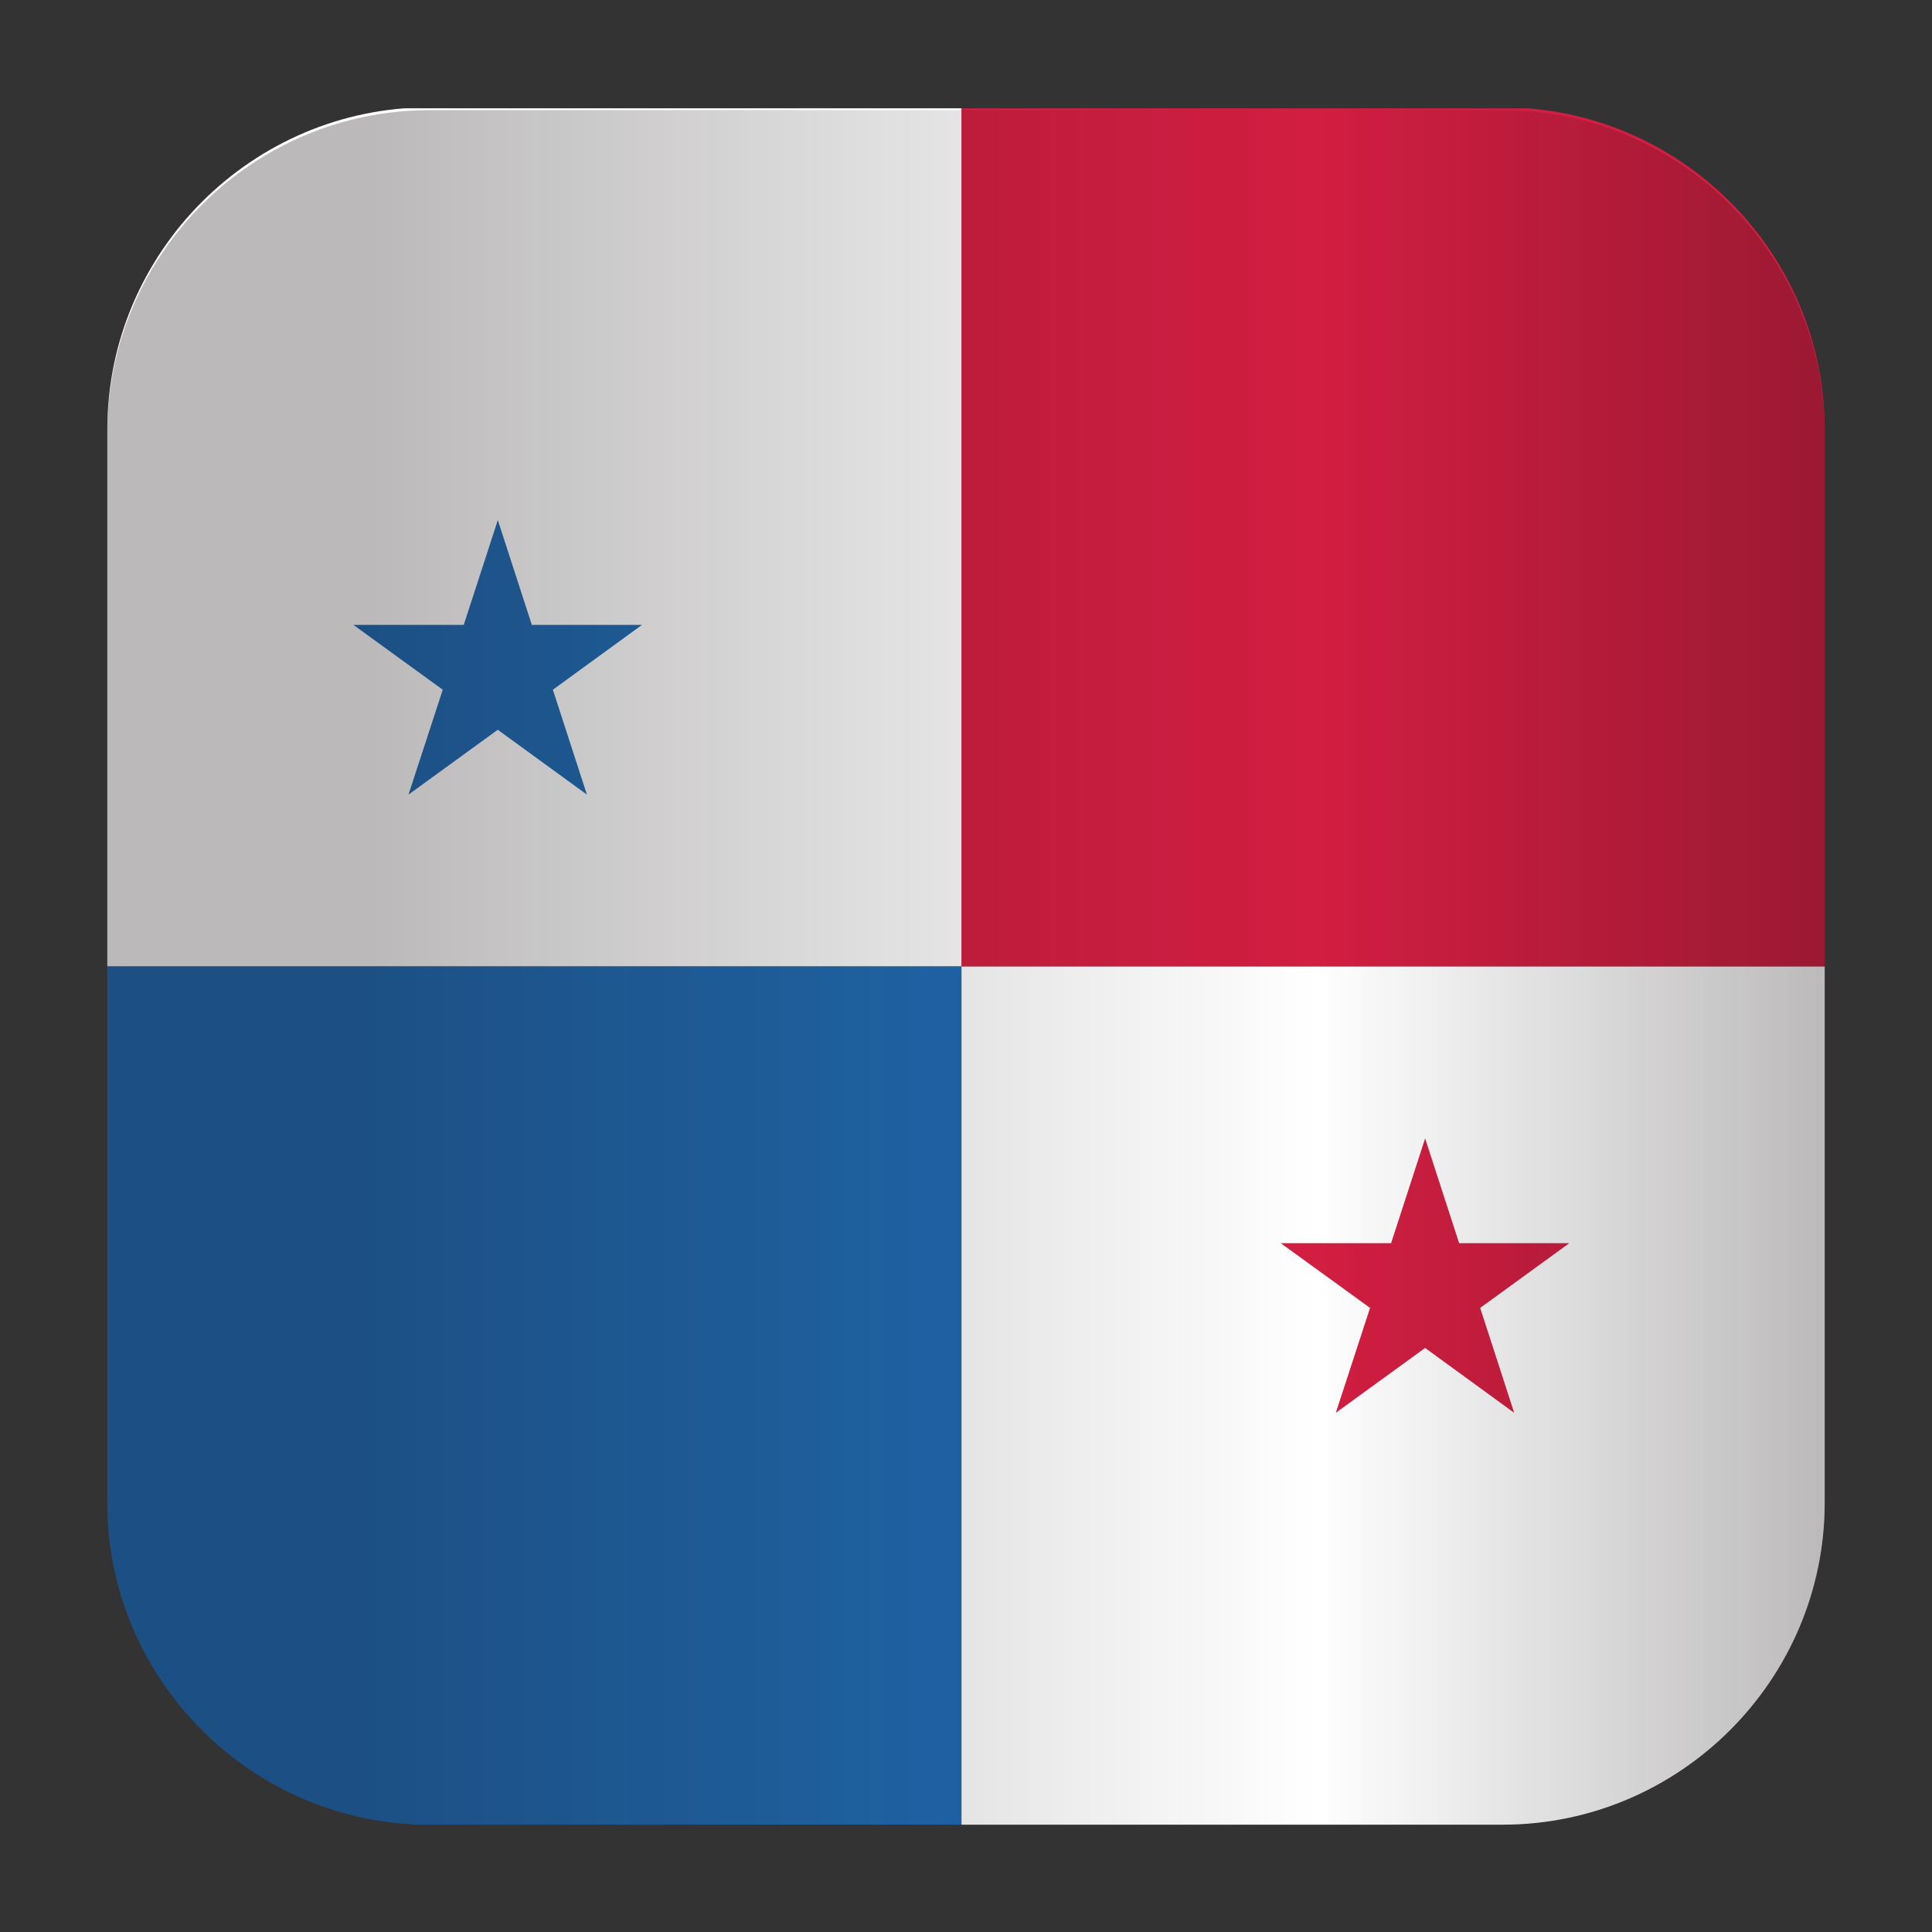
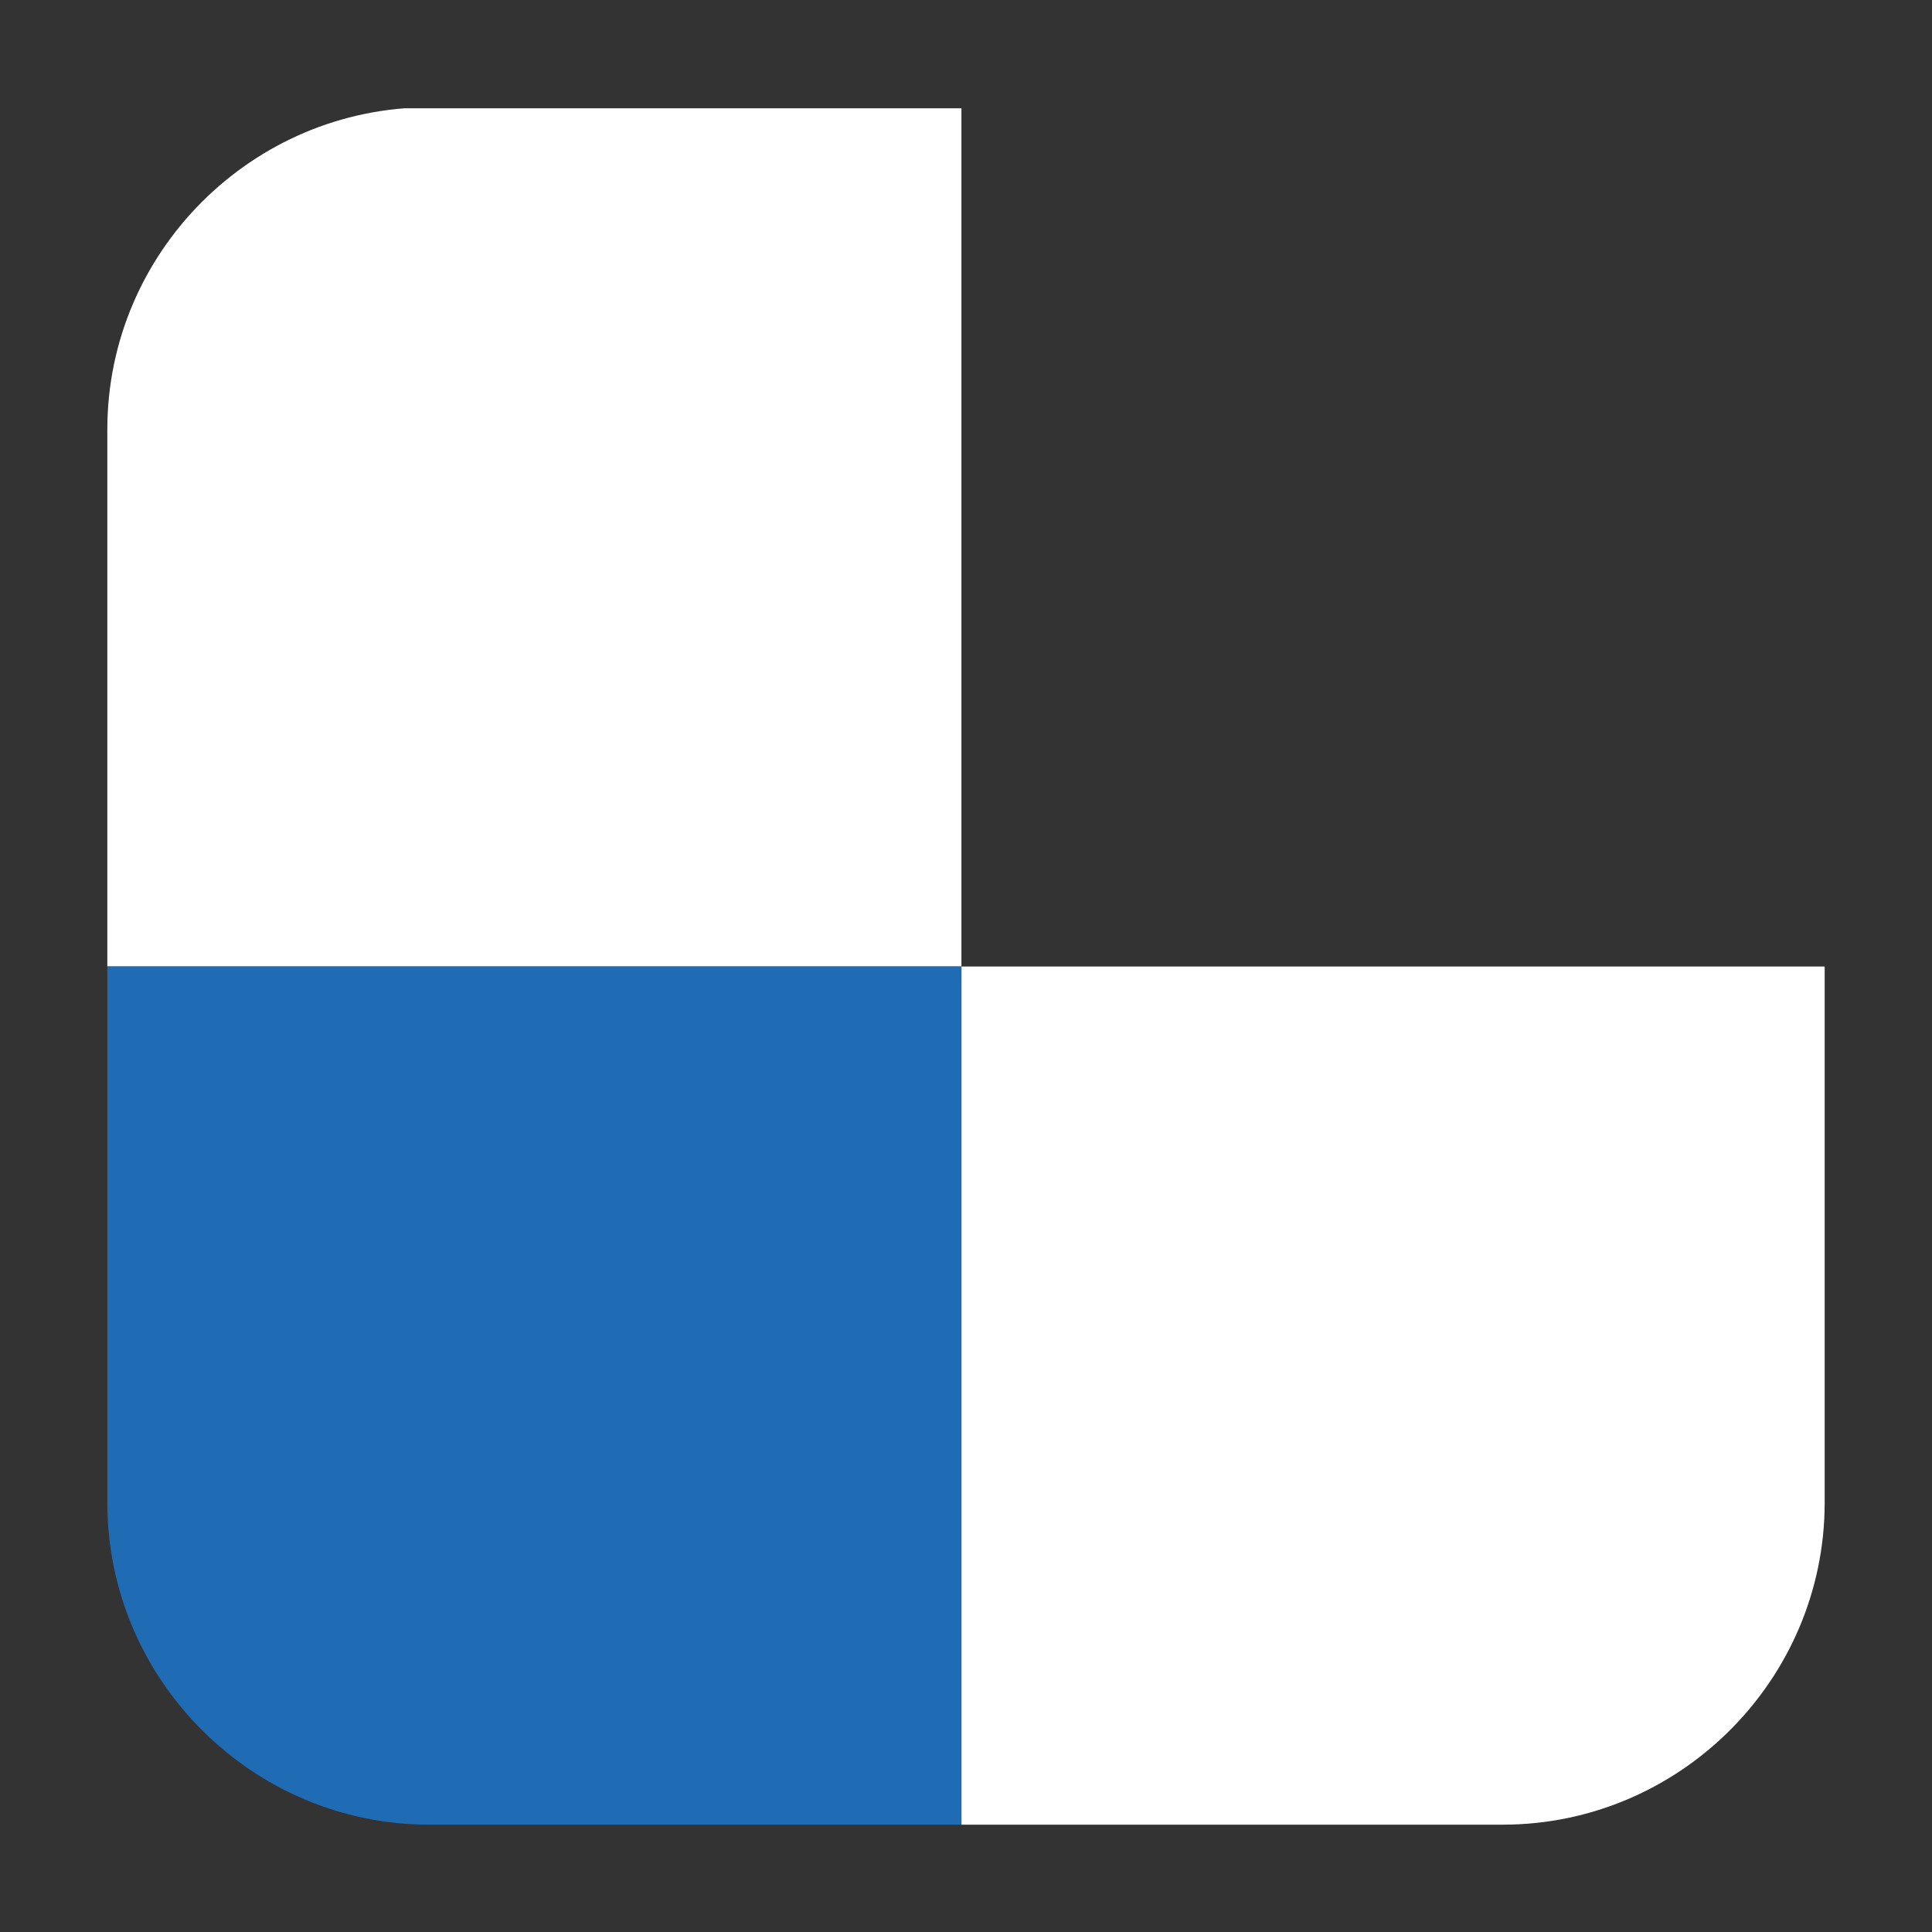
<svg xmlns="http://www.w3.org/2000/svg" xmlns:xlink="http://www.w3.org/1999/xlink" version="1.1" id="Layer_1" x="0px" y="0px" viewBox="0 0 36 36" style="enable-background:new 0 0 36 36;" xml:space="preserve">
  <rect x="0" y="0" width="36" height="36" fill="#333333" stroke="none" />
  <g id="XMLID_578_">
    <defs>
      <path id="XMLID_579_" d="M28,34H8c-3.3,0-6-2.7-6-6V8c0-3.3,2.7-6,6-6h20c3.3,0,6,2.7,6,6v20C34,31.3,31.3,34,28,34z" />
    </defs>
    <clipPath id="XMLID_2_">
      <use xlink:href="#XMLID_579_" style="overflow:visible;" />
    </clipPath>
    <g id="XMLID_2026_" style="clip-path:url(#XMLID_2_);">
-       <rect id="XMLID_2367_" x="17.916" y="2.019" style="fill:#D21E41;" width="17.28" height="15.991" />
      <rect id="XMLID_2391_" x="0.636" y="2.018" style="fill:#FFFFFF;" width="17.279" height="15.991" />
      <rect id="XMLID_2337_" x="17.915" y="18.01" style="fill:#FFFFFF;" width="17.279" height="15.99" />
      <rect id="XMLID_2067_" x="0.636" y="18.009" style="fill:#206CB4;" width="17.279" height="15.99" />
-       <polygon id="XMLID_2028_" style="fill:#206CB4;" points="9.276,9.691 9.91,11.644 11.962,11.644 10.302,12.852 10.936,14.806     9.275,13.598 7.612,14.806 8.25,12.852 6.586,11.644 8.641,11.644   " />
-       <polygon id="XMLID_2027_" style="fill:#D21E41;" points="26.555,21.213 27.189,23.165 29.241,23.165 27.581,24.371 28.215,26.326     26.555,25.117 24.891,26.325 25.529,24.371 23.865,23.165 25.921,23.165   " />
    </g>
    <linearGradient id="XMLID_3_" gradientUnits="userSpaceOnUse" x1="2" y1="18.053" x2="34" y2="18.053">
      <stop offset="0" style="stop-color:#130C0E;stop-opacity:0.95" />
      <stop offset="0.01" style="stop-color:#130C0E;stop-opacity:0.95" />
      <stop offset="0.156" style="stop-color:#130C0E;stop-opacity:0.95" />
      <stop offset="0.191" style="stop-color:#130C0E;stop-opacity:0.89" />
      <stop offset="0.704" style="stop-color:#130C0E;stop-opacity:0" />
      <stop offset="1" style="stop-color:#130C0E;stop-opacity:0.95" />
    </linearGradient>
-     <path id="XMLID_580_" style="opacity:0.3;clip-path:url(#XMLID_2_);fill:url(#XMLID_3_);" d="M28,34.053H8c-3.3,0-6-2.7-6-6v-20   c0-3.3,2.7-6,6-6h20c3.3,0,6,2.7,6,6v20C34,31.353,31.3,34.053,28,34.053z" />
  </g>
</svg>